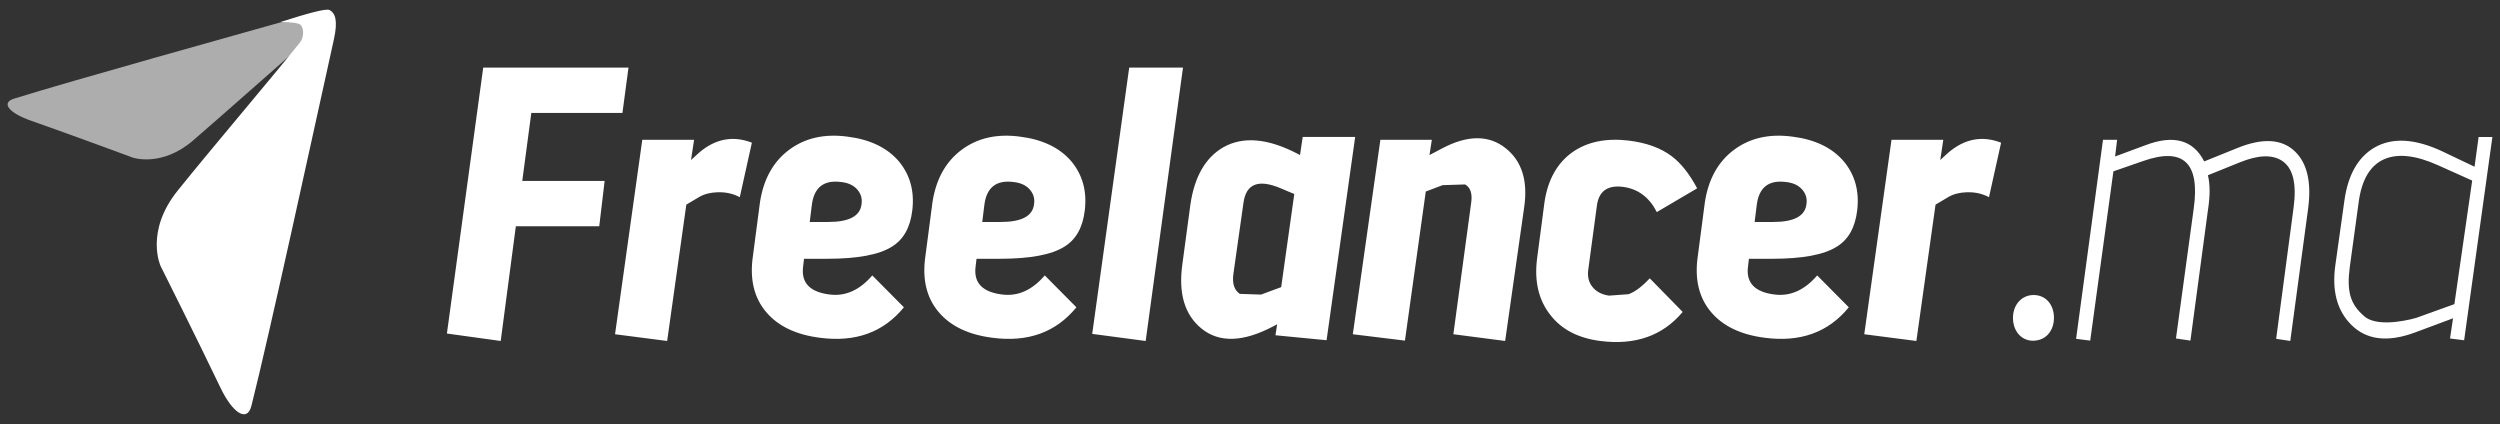
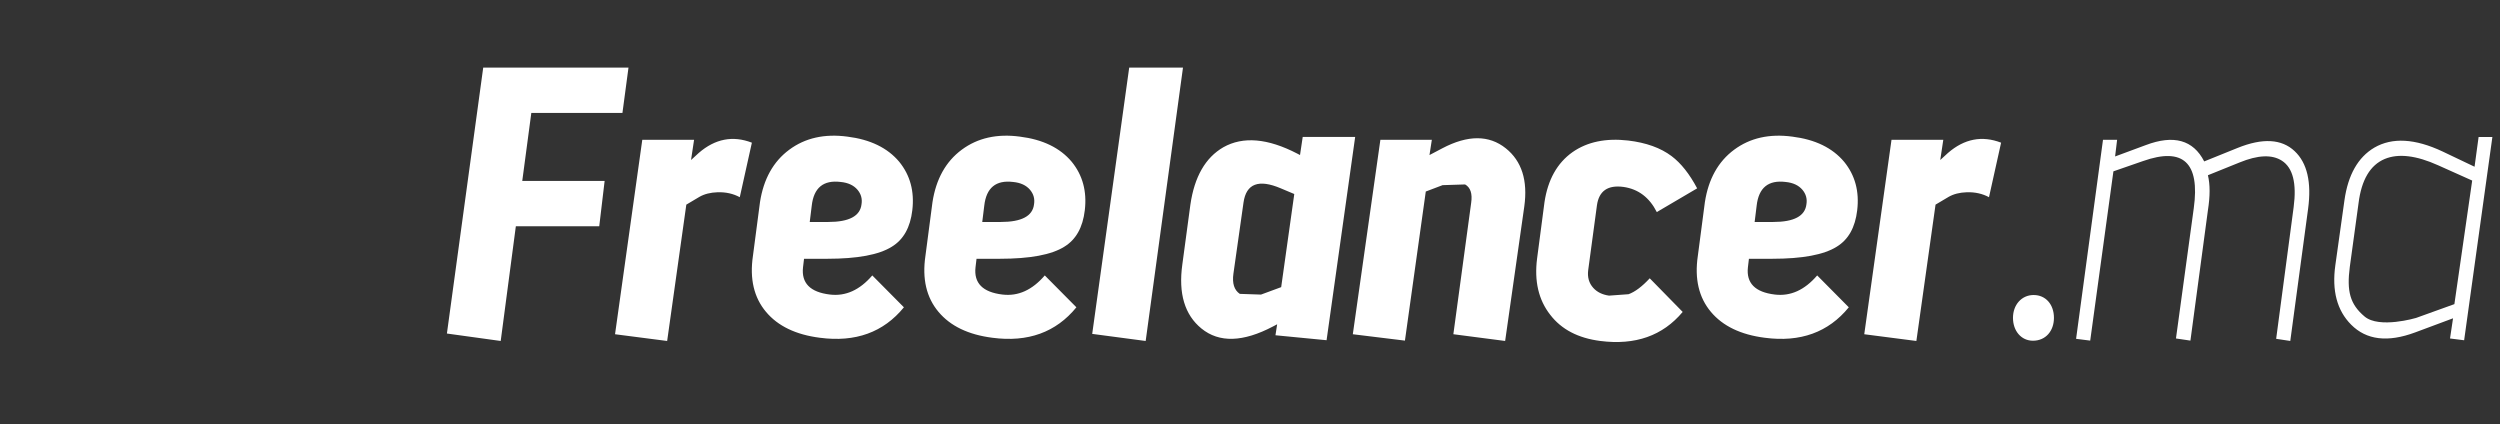
<svg xmlns="http://www.w3.org/2000/svg" version="1.1" id="Calque_1" x="0px" y="0px" width="342px" height="58px" viewBox="0 0 342 58" enable-background="new 0 0 342 58" xml:space="preserve">
  <rect x="0" y="0" width="342" height="58" fill="#333333" stroke="none" />
  <g>
    <g id="Freelancer.ma_copy_17_1_">
      <g>
        <path fill="#FFFFFF" d="M72.684,15.446H85.15l0.828-6.2H66.105l-4.968,36.381l7.36,1.018l2.071-15.695h11.409l0.737-6.2H71.445     L72.684,15.446z M95.593,20.92l-1.059,0.97l0.415-2.761h-7.085l-3.727,26.595l7.13,0.921l2.621-18.65l1.794-1.065     c0.674-0.387,1.502-0.597,2.484-0.63c1.134-0.032,2.146,0.194,3.036,0.678l1.656-7.46C100.253,18.515,97.83,18.983,95.593,20.92z      M115.926,18.691c-3.128-0.419-5.781,0.178-7.958,1.792c-2.178,1.615-3.512,4.004-4.002,7.17L103,35.015     c-0.46,3.134,0.138,5.684,1.794,7.654c1.626,1.937,4.079,3.117,7.36,3.536c4.877,0.646,8.709-0.743,11.5-4.166l-4.324-4.36     c-1.719,2.002-3.65,2.875-5.796,2.615c-2.698-0.322-3.925-1.567-3.68-3.731l0.138-1.162h3.174c4.14,0,7.085-0.549,8.832-1.648     c1.595-0.97,2.53-2.632,2.806-4.99c0.306-2.583-0.292-4.796-1.794-6.636C121.413,20.226,119.053,19.08,115.926,18.691z      M113.302,30.366h-2.53l0.275-2.229c0.275-2.453,1.595-3.536,3.956-3.245c1.012,0.097,1.777,0.453,2.3,1.065     c0.49,0.581,0.674,1.243,0.553,1.986C117.673,29.56,116.154,30.366,113.302,30.366z M139.523,18.691     c-3.128-0.419-5.781,0.178-7.958,1.792c-2.178,1.615-3.512,4.004-4.002,7.17l-0.966,7.362c-0.46,3.134,0.138,5.684,1.794,7.654     c1.626,1.937,4.079,3.117,7.36,3.536c4.877,0.646,8.709-0.743,11.5-4.166l-4.324-4.36c-1.719,2.002-3.65,2.875-5.796,2.615     c-2.698-0.322-3.925-1.567-3.68-3.731l0.138-1.162h3.174c4.14,0,7.085-0.549,8.832-1.648c1.593-0.97,2.53-2.632,2.806-4.99     c0.306-2.583-0.292-4.796-1.794-6.636C145.013,20.226,142.651,19.08,139.523,18.691z M136.902,30.366h-2.53l0.275-2.227     c0.275-2.453,1.595-3.536,3.956-3.245c1.012,0.097,1.777,0.453,2.3,1.065c0.49,0.581,0.674,1.243,0.553,1.986     C141.272,29.56,139.754,30.366,136.902,30.366z M154.475,9.246l-5.061,36.43l7.314,0.97l5.105-37.399H154.475z M178.21,18.74     l-0.368,2.47l-0.368-0.194c-4.049-2.099-7.421-2.389-10.12-0.872c-2.453,1.421-3.956,4.039-4.508,7.848l-1.103,8.186     c-0.553,3.972,0.322,6.895,2.621,8.767c2.423,1.97,5.688,1.872,9.798-0.291l0.553-0.292l-0.231,1.502l6.992,0.678l3.911-27.806     h-7.176V18.74z M175.266,39.281l-2.761,1.018l-2.899-0.097c-0.767-0.516-1.059-1.437-0.874-2.761l1.381-9.737     c0.368-2.583,2.071-3.229,5.105-1.937l1.84,0.775L175.266,39.281z M205.995,20.291c-2.3-1.84-5.198-1.84-8.694,0l-1.749,0.921     l0.322-2.083h-7.039l-3.771,26.595l7.13,0.872l2.852-20.395l2.3-0.872l3.081-0.097c0.737,0.421,1.012,1.259,0.828,2.518     l-2.437,17.972l7.085,0.921l2.621-18.409C209.016,24.683,208.172,22.034,205.995,20.291z M222.785,40.248l-2.668,0.194     c-0.919-0.13-1.642-0.484-2.162-1.065c-0.583-0.646-0.814-1.453-0.69-2.423l1.196-8.864c0.275-1.97,1.488-2.81,3.634-2.518     c2.024,0.292,3.543,1.437,4.555,3.439l5.52-3.245c-1.043-1.97-2.209-3.439-3.496-4.409c-1.502-1.13-3.482-1.84-5.933-2.132     c-3.067-0.354-5.611,0.178-7.636,1.599c-2.085,1.486-3.358,3.763-3.818,6.83l-1.012,7.703c-0.399,3.101,0.198,5.668,1.794,7.703     c1.532,2.002,3.818,3.196,6.854,3.585c4.783,0.613,8.541-0.711,11.269-3.972l-4.508-4.601     C224.639,39.2,223.674,39.926,222.785,40.248z M245.188,18.691c-3.128-0.419-5.781,0.178-7.958,1.792     c-2.178,1.615-3.512,4.004-4.002,7.17l-0.966,7.362c-0.46,3.134,0.138,5.684,1.794,7.654c1.626,1.937,4.079,3.117,7.36,3.536     c4.877,0.646,8.709-0.743,11.5-4.166l-4.324-4.36c-1.719,2.002-3.65,2.875-5.796,2.615c-2.698-0.322-3.925-1.567-3.68-3.731     l0.138-1.162h3.174c4.14,0,7.085-0.549,8.832-1.648c1.595-0.97,2.53-2.632,2.806-4.99c0.306-2.583-0.291-4.796-1.794-6.636     C250.676,20.226,248.316,19.08,245.188,18.691z M242.565,30.366h-2.53l0.275-2.229c0.275-2.453,1.595-3.536,3.956-3.245     c1.012,0.097,1.777,0.453,2.3,1.065c0.49,0.581,0.674,1.243,0.553,1.986C246.935,29.56,245.417,30.366,242.565,30.366z      M266.486,20.92l-1.059,0.97l0.415-2.761h-7.085l-3.727,26.595l7.13,0.921l2.621-18.65l1.794-1.065     c0.674-0.387,1.502-0.597,2.484-0.63c1.134-0.032,2.146,0.194,3.036,0.678l1.656-7.46     C271.146,18.515,268.723,18.983,266.486,20.92z M278.201,40.358c-1.648,0-2.826,1.34-2.826,3.126s1.13,3.126,2.733,3.126     c1.743,0,2.872-1.34,2.872-3.126C280.98,41.647,279.851,40.358,278.201,40.358z M306.09,20.242l-4.555,1.84     c-1.502-2.939-4.17-3.682-8.004-2.229l-4.186,1.551l0.275-2.277h-1.931l-3.68,27.225l1.931,0.243l3.174-23.156l4.049-1.405     c5.49-1.937,7.804,0.211,6.945,6.443l-2.437,17.826l1.978,0.291l2.393-17.826c0.306-1.937,0.306-3.536,0-4.796l4.324-1.745     c2.514-1.032,4.445-1.113,5.796-0.243c1.502,0.97,2.038,3.085,1.609,6.346l-2.393,18.02l1.931,0.291l2.437-18.069     c0.49-3.65-0.123-6.281-1.84-7.897C312.132,18.999,309.525,18.853,306.09,20.242z M339.072,18.74l-0.553,4.069     c-1.441-0.678-2.899-1.372-4.37-2.083c-3.771-1.775-6.885-1.953-9.338-0.532c-2.239,1.324-3.603,3.731-4.093,7.219l-1.243,8.864     c-0.49,3.488,0.231,6.2,2.162,8.138c2.085,2.099,4.998,2.453,8.741,1.065l5.198-1.937l-0.413,2.761l1.931,0.243l3.864-27.806     C340.959,18.74,339.072,18.74,339.072,18.74z M335.76,41.605l-5.245,1.889c0,0-5.026,1.496-7.039-0.194     c-2.012-1.69-2.453-3.488-2.024-6.781l1.196-8.719c0.399-3.196,1.593-5.215,3.587-6.055c1.87-0.775,4.308-0.484,7.314,0.872     l4.646,2.083L335.76,41.605z" />
      </g>
    </g>
    <g>
      <g id="Shape_2_copy_27_1_" opacity="0.6">
        <g>
-           <path fill="#FFFFFF" d="M41.892,2.068C32.238,4.794,9.801,11.035,1.926,13.495c-1.86,0.581-0.634,1.98,2.249,2.992      c5.792,2.034,14.012,5.081,14.012,5.081s3.941,1.344,8.239-2.362c4.383-3.779,12.452-10.964,16.405-14.375      C45.425,2.594,45.38,1.082,41.892,2.068z" />
-         </g>
+           </g>
      </g>
      <g id="Shape_2_copy_28_1_">
        <g>
-           <path fill="#FFFFFF" d="M45.091,1.375c-0.447-0.245-2.848,0.399-6.725,1.638c0.085-0.026,1.877,0.02,2.524,0.249      c0.636,0.225,0.864,1.656,0.103,2.605c-4.162,5.184-12.075,14.464-16.688,20.209c-4.524,5.636-2.332,10.328-2.332,10.328      s4.895,9.763,8.196,16.654c1.642,3.427,3.636,4.79,4.227,2.453c2.5-9.891,8.595-37.998,11.275-50.096      C46.249,2.798,45.866,1.803,45.091,1.375z" />
-         </g>
+           </g>
      </g>
    </g>
  </g>
</svg>